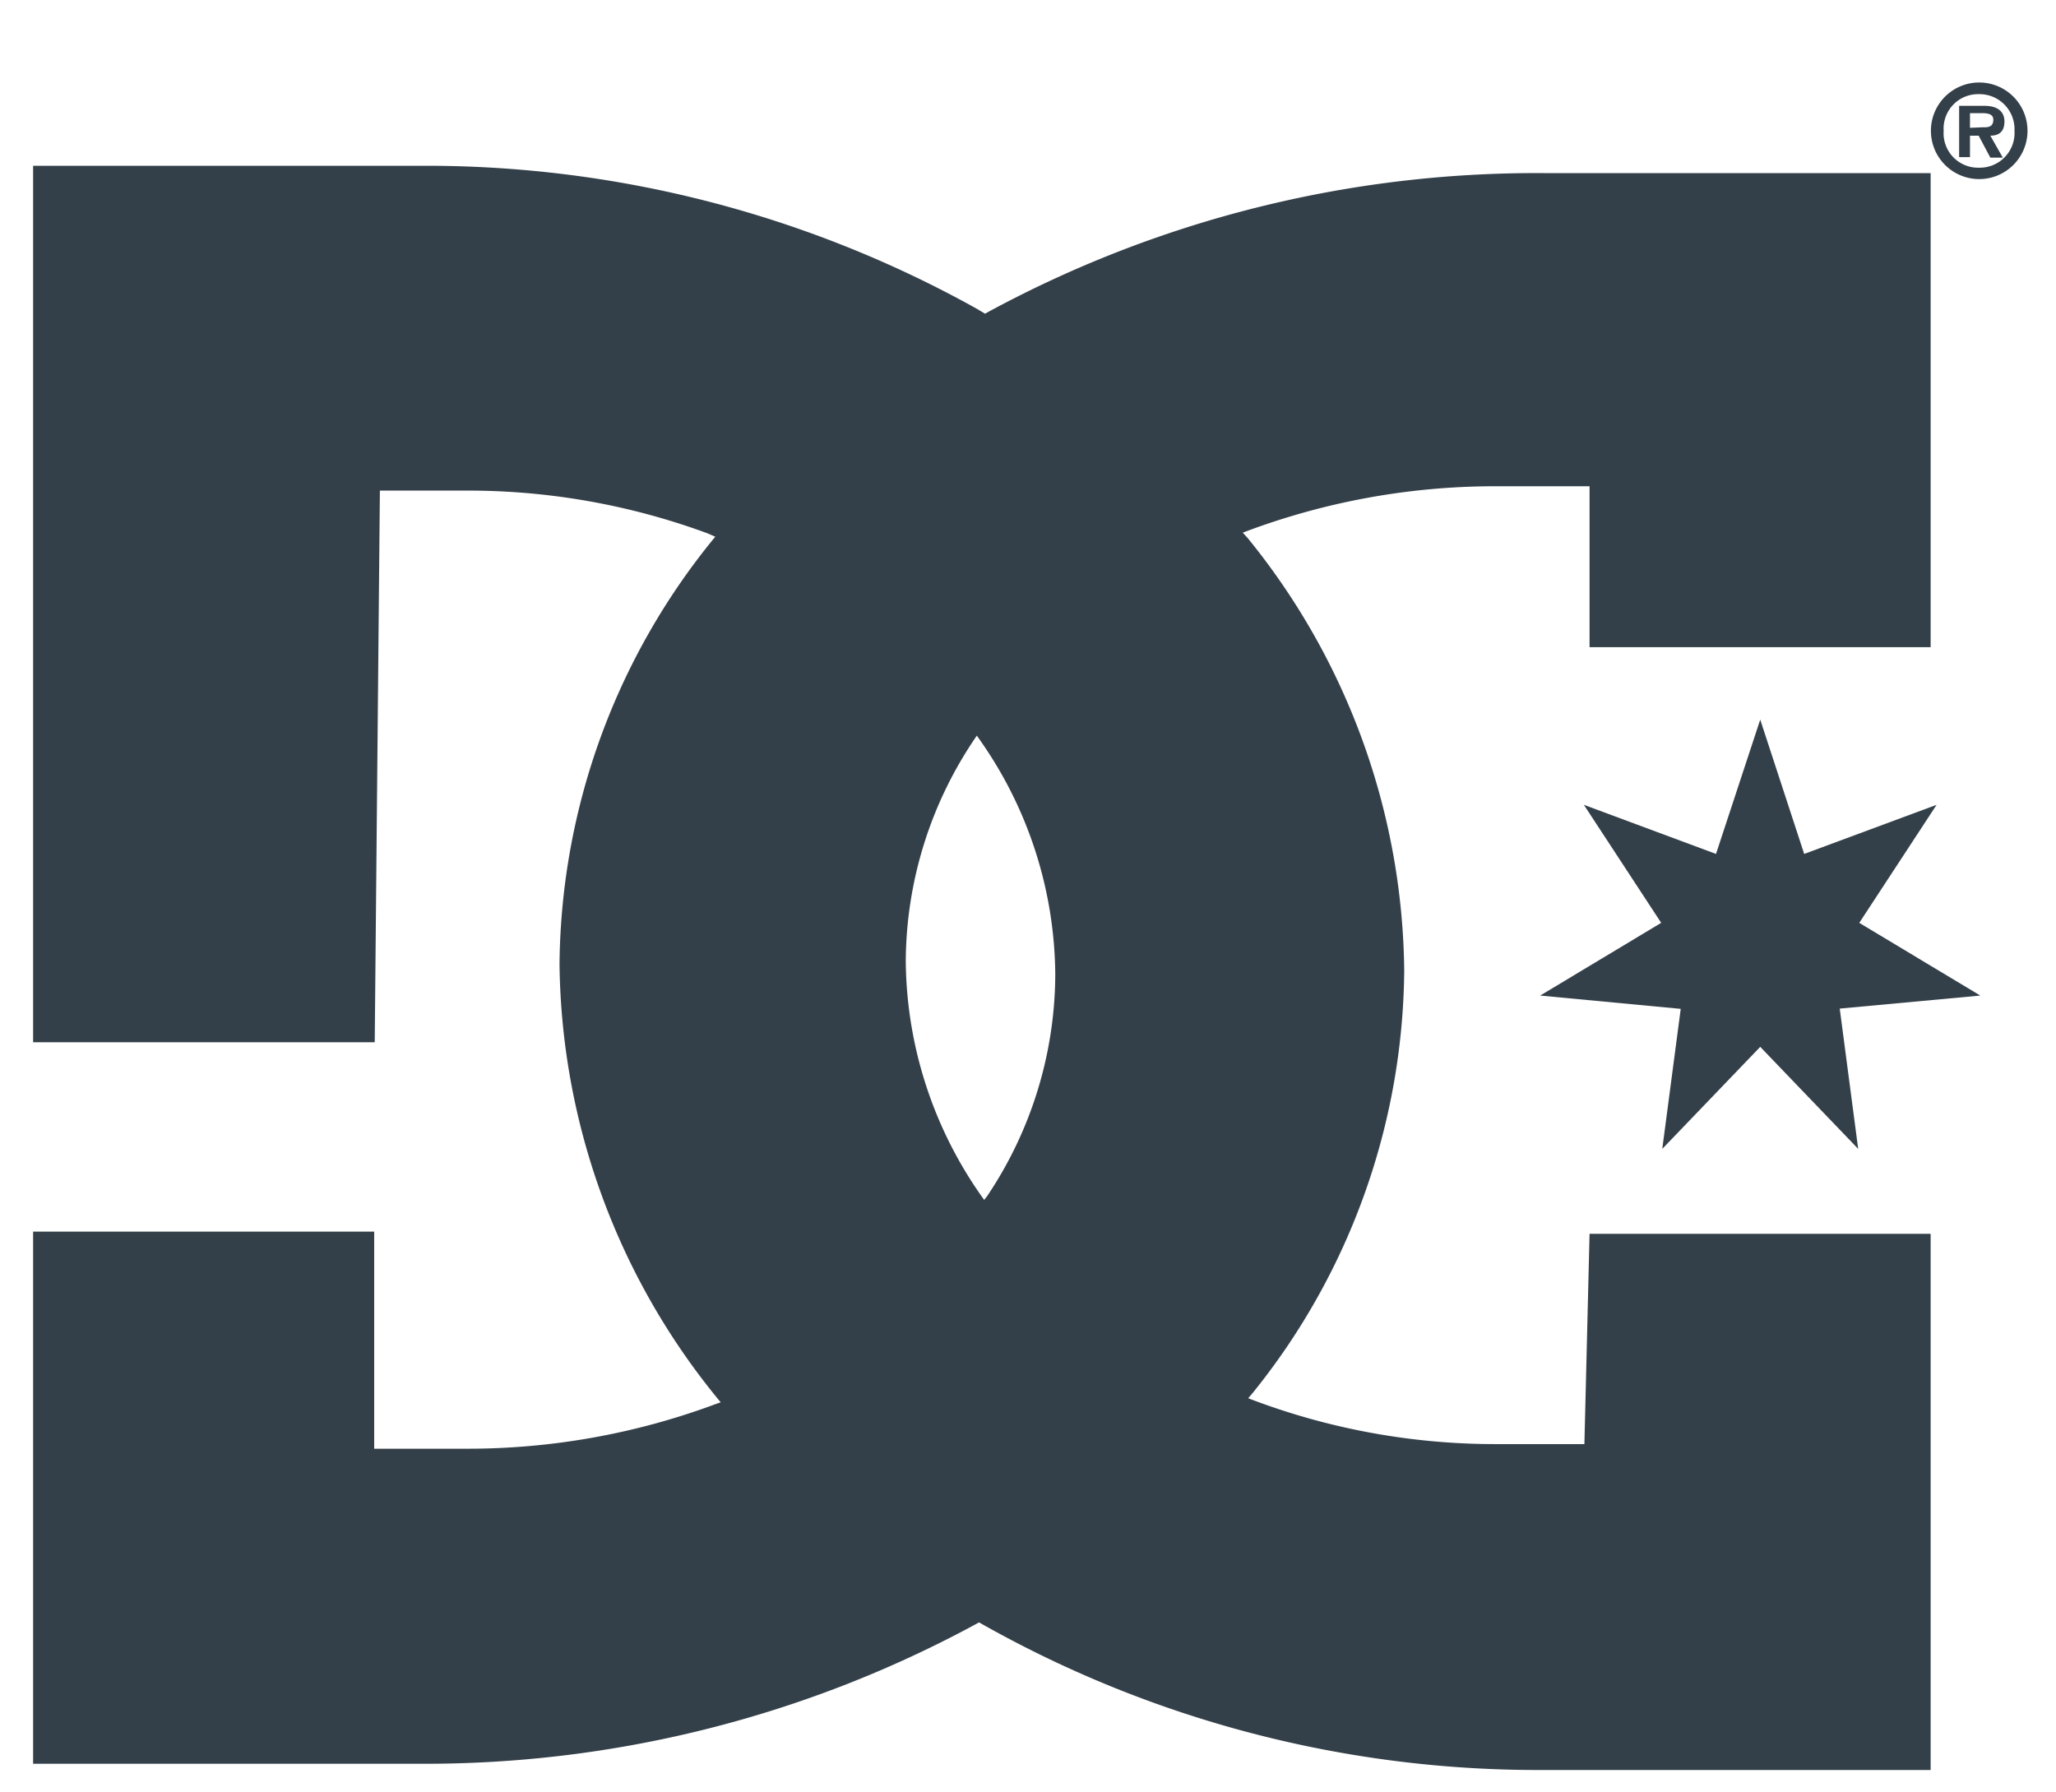
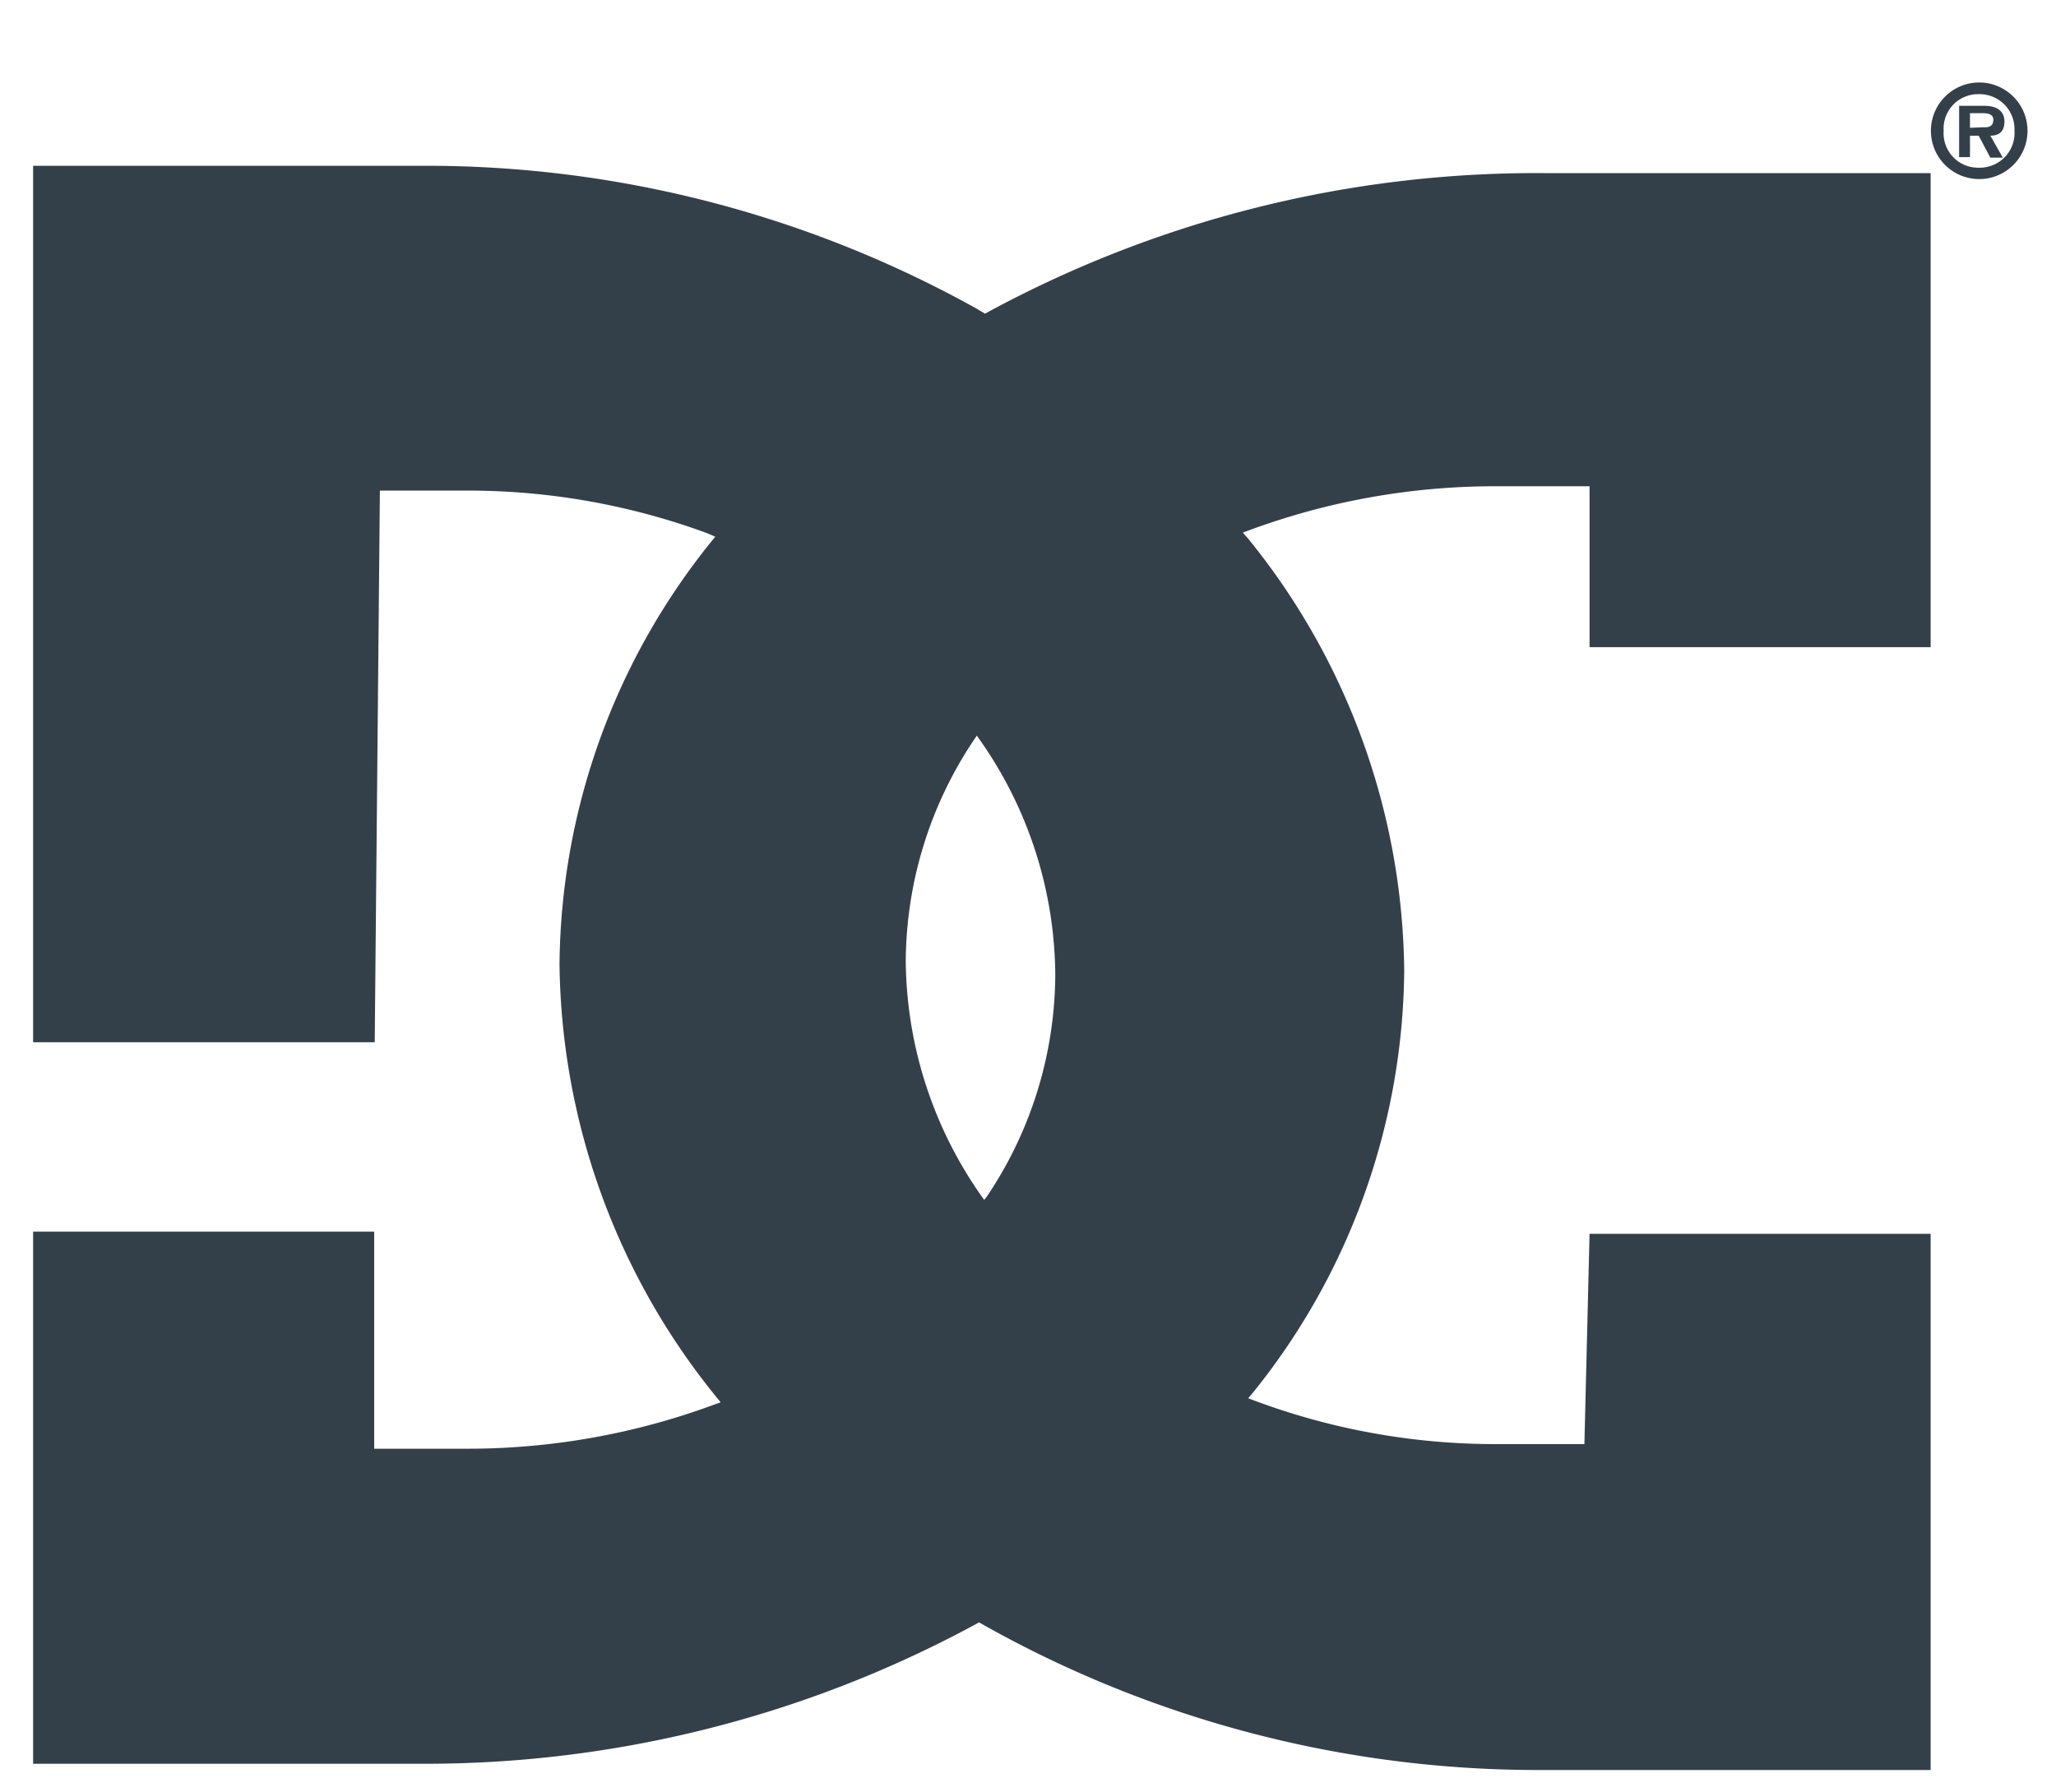
<svg xmlns="http://www.w3.org/2000/svg" id="Layer_1" data-name="Layer 1" viewBox="0 0 75.77 66.05">
  <defs>
    <style>.cls-1{fill:#344049;}</style>
  </defs>
  <title>1</title>
-   <path class="cls-1" d="M46,51.53a25.39,25.39,0,0,0,9.21,1.69h3.18l.19-7.75H71.15V65.23H56.92a41.72,41.72,0,0,1-20.84-5.44l-.2.11A42.56,42.56,0,0,1,15.46,65H1.22V45.39H13.79v8h3.37a26.19,26.19,0,0,0,9.2-1.64l.2-.07a25.72,25.72,0,0,1-5.94-16.15,25.12,25.12,0,0,1,5.74-15.75l-.3-.13a25.52,25.52,0,0,0-8.9-1.57H14l-.19,20.33H1.22V6.11H15.46A41.69,41.69,0,0,1,36,11.38l.3.18A42.41,42.41,0,0,1,56.92,6.38H71.15V23.85H58.58V17.92H55.21a26.15,26.15,0,0,0-9.41,1.71l.19.21a25.65,25.65,0,0,1,5.76,15.93,25.09,25.09,0,0,1-5.58,15.56Zm-10-24.42a14.78,14.78,0,0,0-2.62,8.32,15.27,15.27,0,0,0,2.89,8.79l.11-.14a14.74,14.74,0,0,0,2.51-8.17,15.21,15.21,0,0,0-2.75-8.6Z" />
-   <polygon class="cls-1" points="64.87 26.52 66.49 31.47 71.37 29.66 68.52 34.01 72.98 36.69 67.8 37.17 68.48 42.34 64.87 38.58 61.26 42.34 61.94 37.18 56.76 36.69 61.22 34.01 58.37 29.66 63.24 31.47 64.87 26.52" />
+   <path class="cls-1" d="M46,51.53a25.39,25.39,0,0,0,9.21,1.69h3.18l.19-7.75H71.15V65.23H56.92a41.72,41.72,0,0,1-20.84-5.44l-.2.11A42.56,42.56,0,0,1,15.46,65H1.22V45.39H13.79v8h3.37a26.19,26.19,0,0,0,9.2-1.64l.2-.07a25.72,25.72,0,0,1-5.94-16.15,25.12,25.12,0,0,1,5.74-15.75l-.3-.13a25.52,25.52,0,0,0-8.9-1.57H14l-.19,20.33H1.22V6.11H15.46A41.69,41.69,0,0,1,36,11.38l.3.18A42.41,42.41,0,0,1,56.92,6.38H71.15V23.85H58.58V17.92H55.21a26.15,26.15,0,0,0-9.41,1.71l.19.21a25.65,25.65,0,0,1,5.76,15.93,25.09,25.09,0,0,1-5.58,15.56Zm-10-24.42a14.78,14.78,0,0,0-2.62,8.32,15.27,15.27,0,0,0,2.89,8.79l.11-.14a14.74,14.74,0,0,0,2.51-8.17,15.21,15.21,0,0,0-2.75-8.6" />
  <path class="cls-1" d="M72.93,6.18a1.27,1.27,0,0,1-1.3-1.36,1.27,1.27,0,0,1,1.3-1.35,1.29,1.29,0,0,1,1.31,1.35A1.28,1.28,0,0,1,72.93,6.18Zm0,.42a1.78,1.78,0,1,0-1.77-1.78A1.78,1.78,0,0,0,72.93,6.6ZM73.35,5c.33,0,.52-.16.52-.52s-.24-.58-.74-.58H72.2V5.79h.4V5h.32l.43.81h.46Zm-.75-.29V4.17H73c.18,0,.46,0,.46.24s-.15.29-.37.28Z" />
</svg>